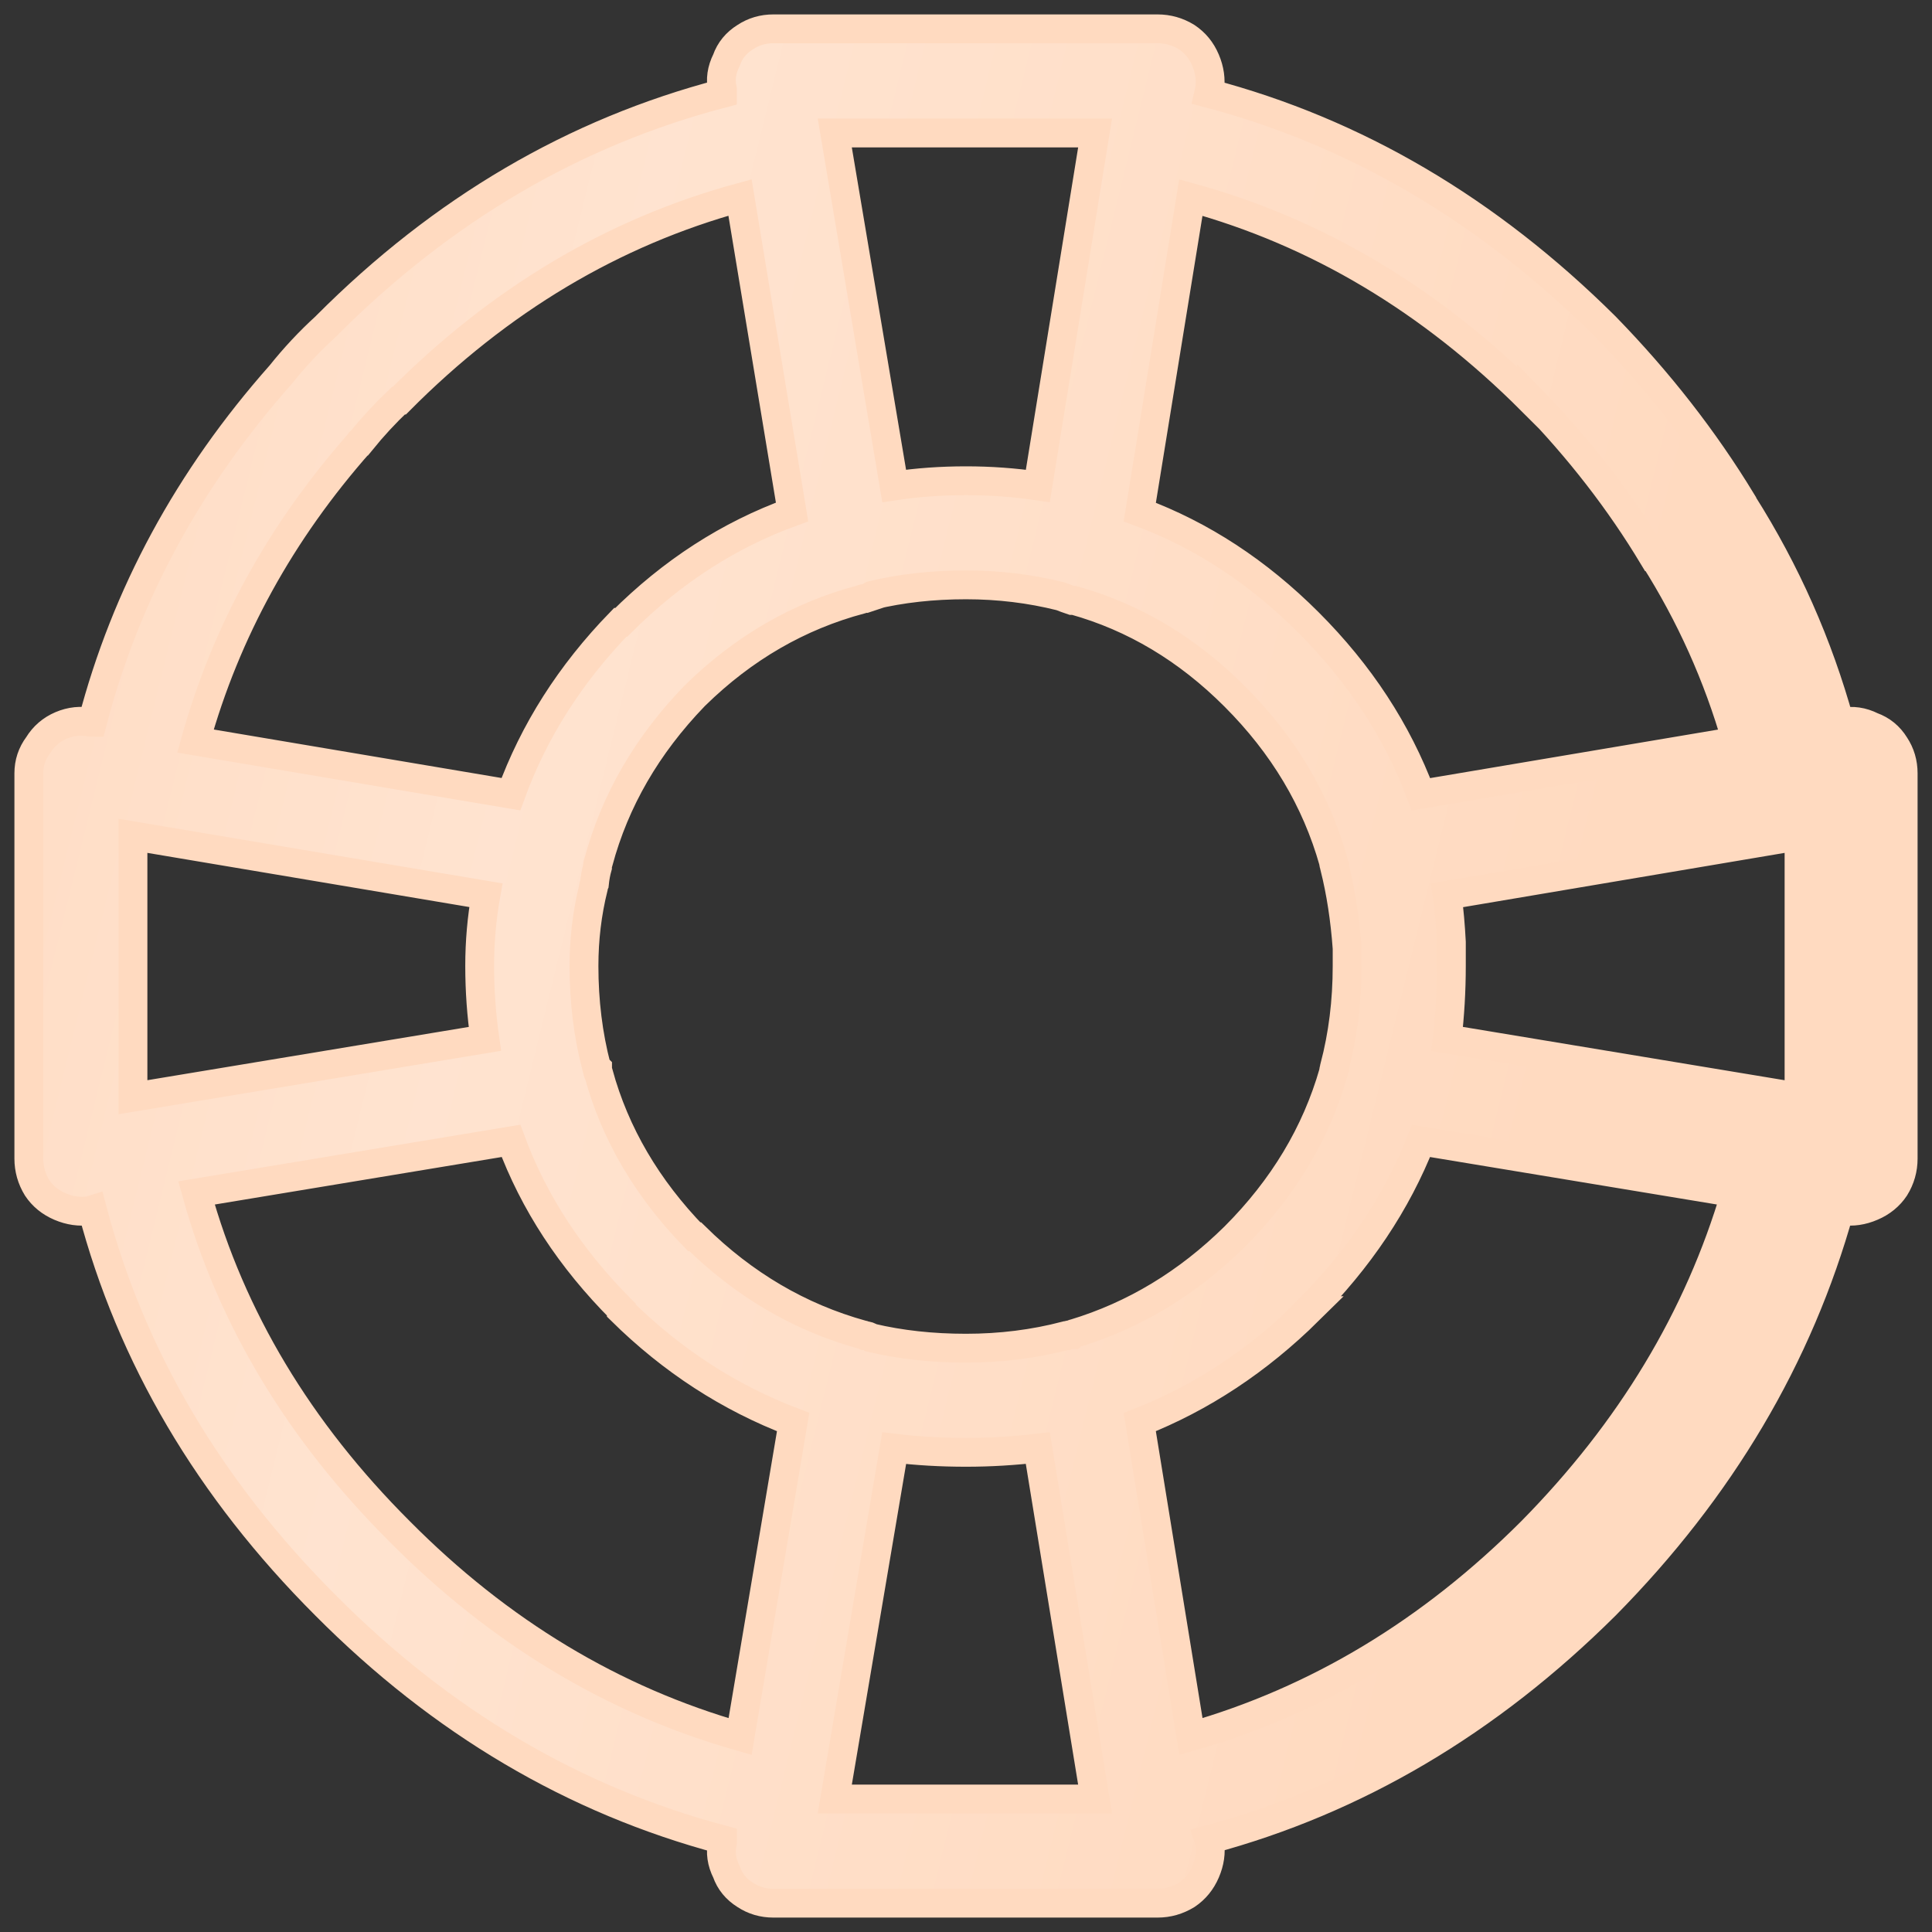
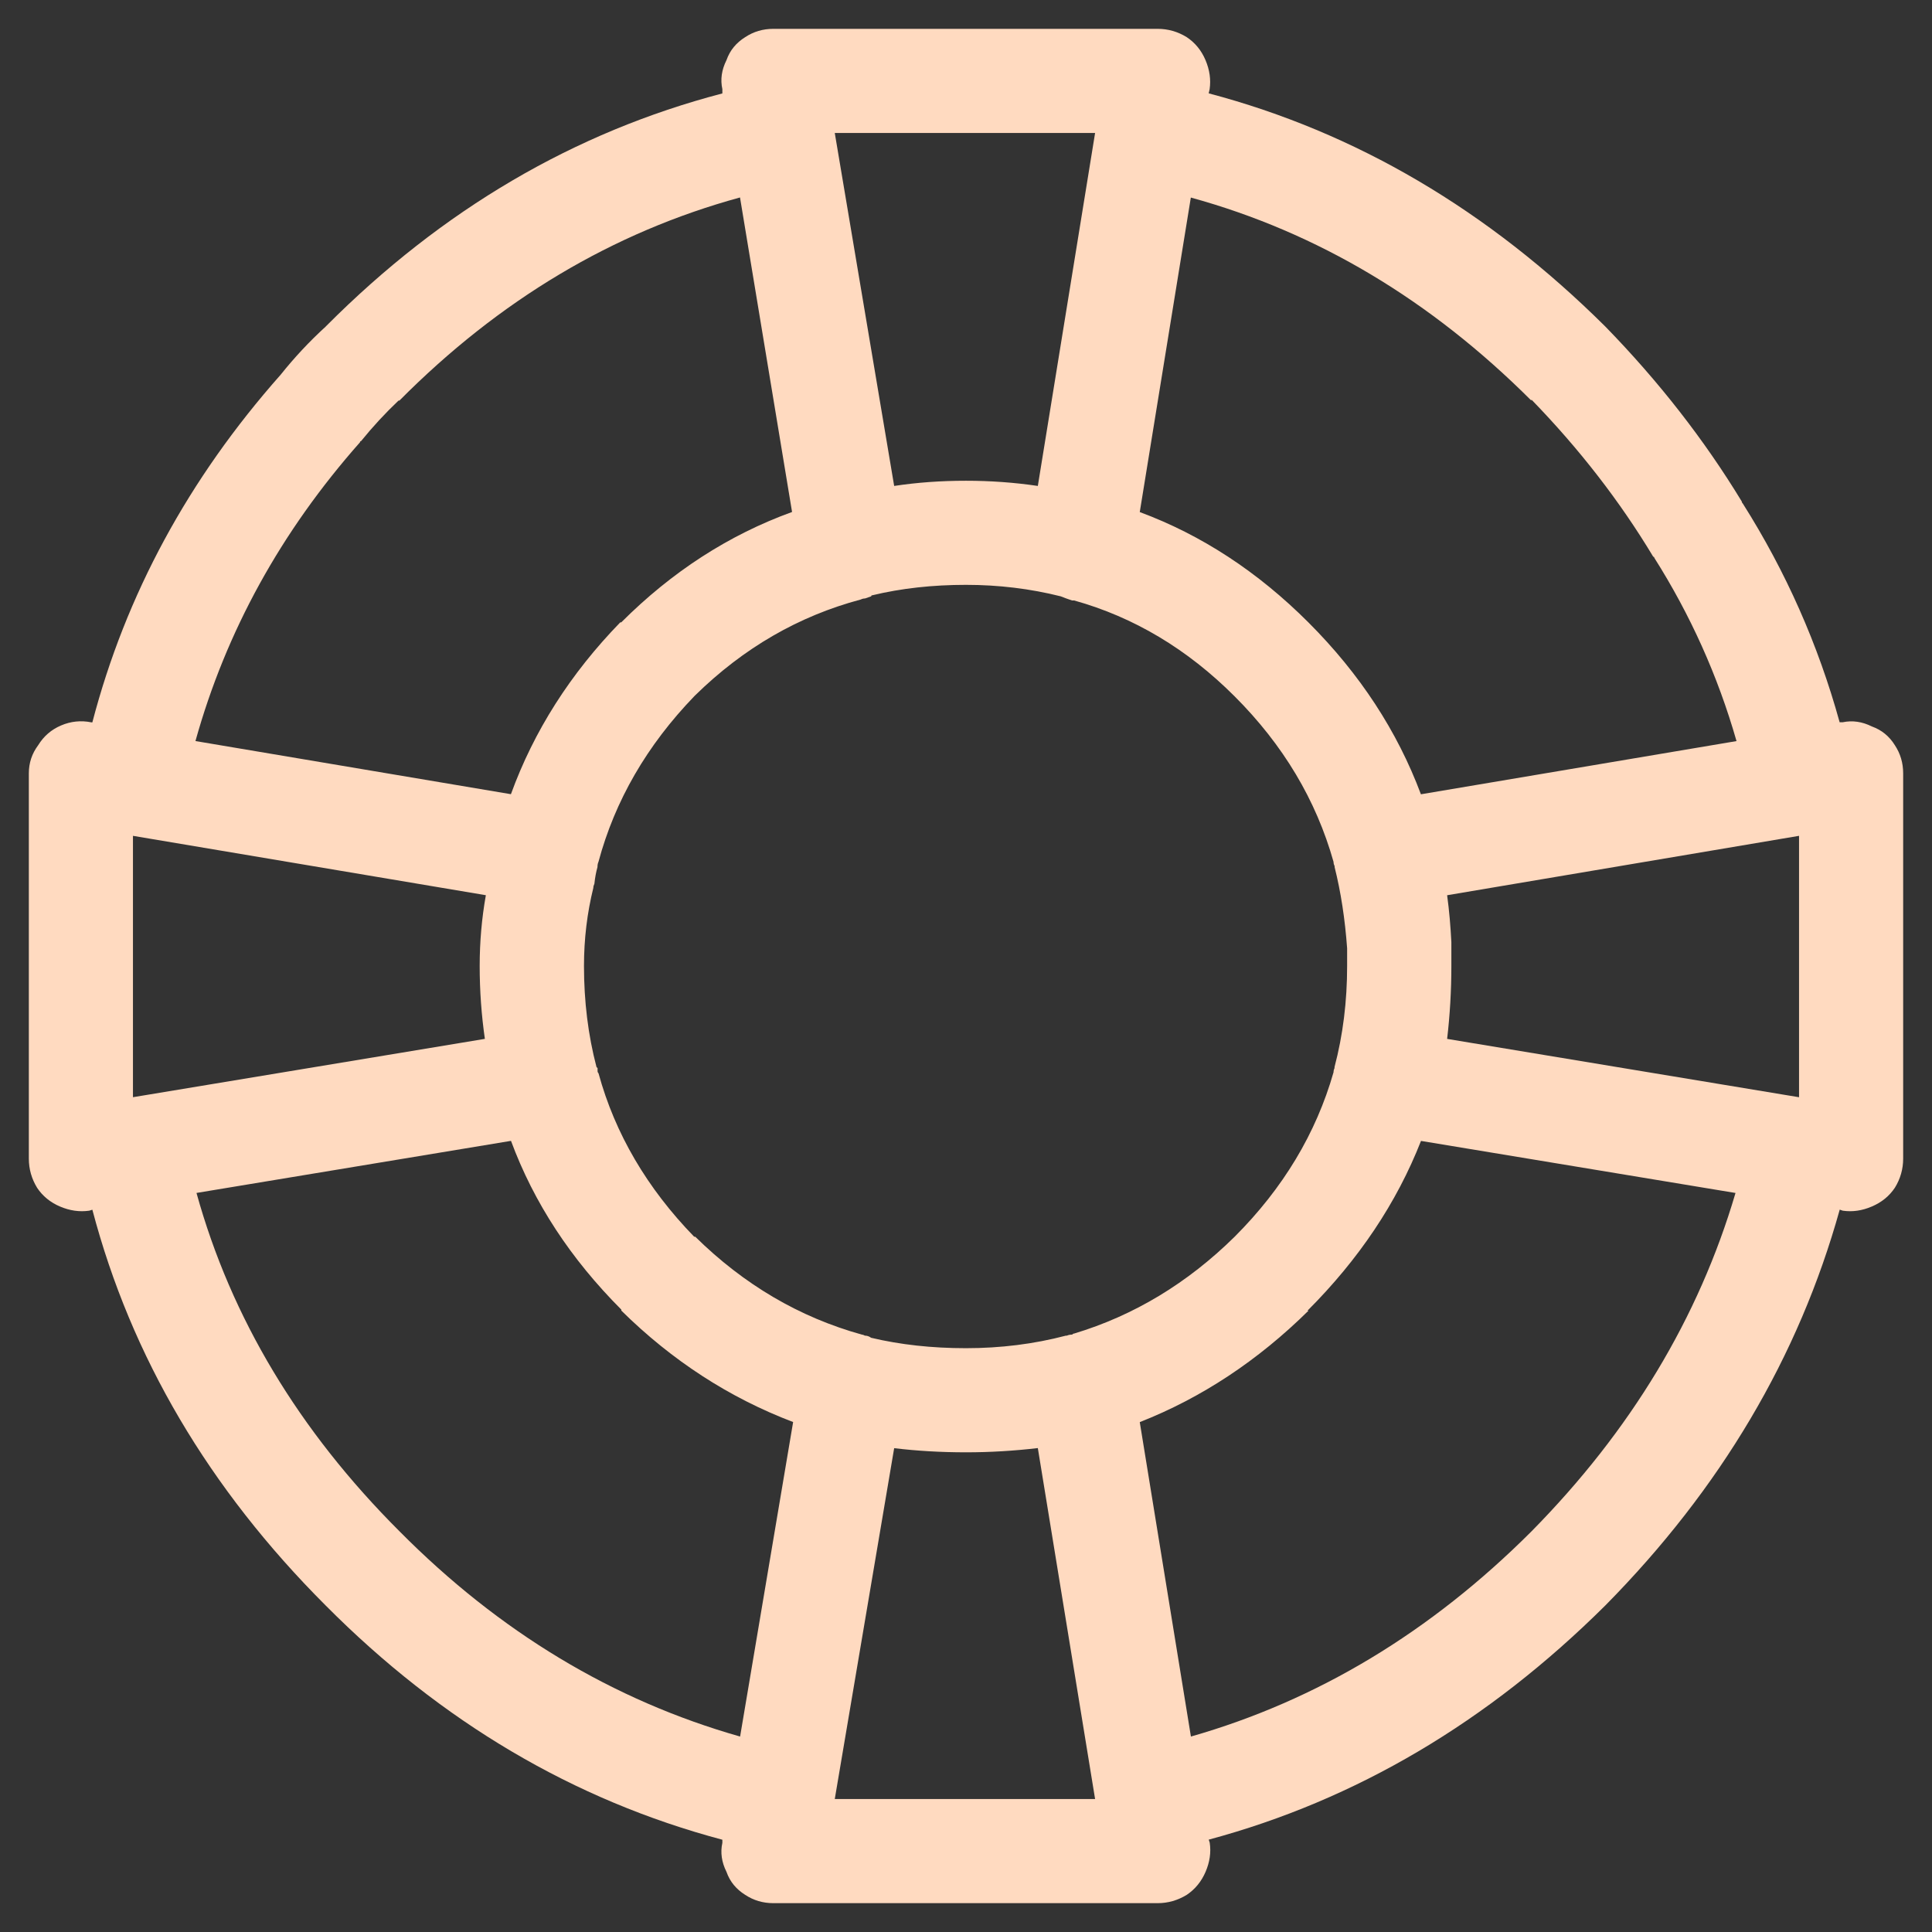
<svg xmlns="http://www.w3.org/2000/svg" width="67" height="67" viewBox="0 0 67 67" fill="none">
  <rect x="0" y="0" width="67" height="67" fill="#333333" stroke="none" />
  <mask id="path-1-outside-1_146_2882" maskUnits="userSpaceOnUse" x="0" y="0" width="67" height="67" fill="black">
    <rect fill="white" width="67" height="67" />
    <path fill-rule="evenodd" clip-rule="evenodd" d="M6.814 41.37C8.016 45.704 10.363 49.617 13.856 53.106C17.32 56.599 21.259 58.969 25.666 60.222L27.505 49.315C25.291 48.474 23.304 47.184 21.547 45.45V45.416C19.792 43.658 18.514 41.709 17.721 39.564L6.814 41.37ZM16.635 33.499C16.635 32.656 16.708 31.838 16.849 31.045L4.611 28.986V38.05L16.815 36.027C16.697 35.209 16.635 34.366 16.635 33.499ZM13.819 13.893C13.362 14.327 12.928 14.795 12.519 15.3C12.496 15.3 12.485 15.312 12.485 15.337C9.74 18.44 7.839 21.896 6.778 25.699L17.718 27.542C18.514 25.352 19.777 23.366 21.51 21.583H21.544C23.301 19.826 25.276 18.55 27.468 17.755L25.663 6.848C21.256 8.053 17.32 10.4 13.853 13.89L13.819 13.893ZM45.343 45.453H45.377C43.622 47.185 41.67 48.475 39.526 49.318L41.3 60.222C45.681 58.97 49.617 56.6 53.11 53.107C56.552 49.617 58.91 45.704 60.186 41.371L49.279 39.566C48.438 41.71 47.126 43.67 45.343 45.453ZM35.991 50.218C35.173 50.314 34.341 50.365 33.5 50.365C32.634 50.365 31.802 50.317 31.009 50.221L28.949 62.389H37.977L35.991 50.218ZM46.283 30.033C46.257 29.985 46.246 29.937 46.246 29.889C45.642 27.744 44.5 25.832 42.815 24.148C41.179 22.511 39.323 21.402 37.252 20.824H37.179C37.035 20.776 36.902 20.728 36.784 20.68C35.729 20.415 34.631 20.282 33.5 20.282C32.343 20.282 31.26 20.401 30.25 20.644C30.227 20.644 30.213 20.655 30.213 20.68C30.14 20.703 30.069 20.728 29.999 20.754C29.951 20.754 29.903 20.765 29.852 20.79C27.7 21.363 25.787 22.469 24.111 24.111L24.074 24.148C22.435 25.849 21.326 27.762 20.754 29.889C20.731 29.937 20.72 29.996 20.72 30.069C20.672 30.238 20.635 30.43 20.613 30.648C20.59 30.696 20.576 30.744 20.576 30.791C20.362 31.658 20.252 32.56 20.252 33.5C20.252 34.727 20.395 35.895 20.686 37.004L20.723 37.041V37.077V37.151C20.723 37.173 20.734 37.199 20.757 37.224C21.329 39.314 22.438 41.205 24.074 42.889H24.111C25.798 44.55 27.722 45.682 29.889 46.283C29.911 46.283 29.951 46.294 29.996 46.319C30.069 46.319 30.14 46.342 30.21 46.393C31.22 46.633 32.318 46.754 33.497 46.754C34.699 46.754 35.856 46.61 36.964 46.319H36.998C37.046 46.297 37.105 46.283 37.179 46.283C37.201 46.26 37.227 46.246 37.252 46.246C39.326 45.62 41.179 44.502 42.816 42.889C44.5 41.205 45.642 39.3 46.246 37.184C46.246 37.136 46.257 37.089 46.28 37.041V37.004C46.573 35.895 46.717 34.727 46.717 33.5V32.885C46.644 31.875 46.5 30.935 46.283 30.069L46.283 30.033ZM62.389 38.051V28.986L50.185 31.046C50.258 31.576 50.303 32.118 50.332 32.671V32.778V33.5C50.332 34.366 50.281 35.21 50.185 36.028L62.389 38.051ZM53.107 13.856V13.893C49.614 10.403 45.682 8.056 41.297 6.851L39.526 17.758C41.67 18.554 43.619 19.829 45.377 21.587C47.16 23.37 48.457 25.356 49.276 27.545L60.221 25.7C59.573 23.437 58.619 21.319 57.369 19.344C57.369 19.321 57.358 19.307 57.333 19.307C56.176 17.383 54.769 15.566 53.107 13.856ZM35.991 16.852L37.977 4.611H28.949L31.009 16.852C31.804 16.731 32.634 16.672 33.5 16.672C34.341 16.672 35.173 16.731 35.991 16.852ZM41.949 3.093L41.916 3.237C47.019 4.585 51.603 7.283 55.672 11.325C57.525 13.227 59.102 15.249 60.403 17.391C60.403 17.413 60.414 17.439 60.44 17.464C61.932 19.823 63.052 22.35 63.797 25.047H63.904C64.242 24.977 64.578 25.025 64.917 25.194C65.255 25.316 65.52 25.533 65.712 25.843C65.904 26.134 66 26.458 66 26.819V40.18C66 40.541 65.904 40.88 65.712 41.19C65.52 41.478 65.255 41.695 64.917 41.839C64.578 41.986 64.242 42.034 63.907 41.986L63.8 41.949C62.378 47.053 59.669 51.626 55.675 55.672C51.606 59.717 47.019 62.426 41.918 63.797L41.952 63.904C42.003 64.242 41.952 64.578 41.808 64.914C41.664 65.249 41.447 65.515 41.159 65.709C40.841 65.904 40.505 66 40.144 66H26.82C26.458 66 26.134 65.904 25.843 65.712C25.533 65.518 25.313 65.255 25.195 64.917C25.025 64.578 24.977 64.242 25.051 63.907V63.8C19.899 62.428 15.312 59.72 11.291 55.674C7.246 51.629 4.549 47.055 3.203 41.952L3.093 41.986C2.758 42.034 2.422 41.986 2.083 41.842C1.745 41.698 1.48 41.481 1.288 41.193C1.096 40.88 1 40.541 1 40.18V26.819C1 26.458 1.107 26.134 1.324 25.843C1.516 25.53 1.781 25.301 2.12 25.157C2.456 25.014 2.806 24.977 3.167 25.05H3.203C4.36 20.621 6.538 16.601 9.737 12.99C10.208 12.4 10.727 11.844 11.292 11.328L11.328 11.291C15.34 7.268 19.913 4.583 25.051 3.24V3.093C24.977 2.758 25.025 2.422 25.195 2.083C25.313 1.745 25.533 1.482 25.843 1.288C26.134 1.096 26.458 1 26.82 1H40.144C40.505 1 40.843 1.096 41.154 1.288C41.444 1.482 41.662 1.745 41.805 2.083C41.949 2.422 41.997 2.757 41.949 3.093Z" />
  </mask>
  <path fill-rule="evenodd" clip-rule="evenodd" d="M6.814 41.37C8.016 45.704 10.363 49.617 13.856 53.106C17.32 56.599 21.259 58.969 25.666 60.222L27.505 49.315C25.291 48.474 23.304 47.184 21.547 45.45V45.416C19.792 43.658 18.514 41.709 17.721 39.564L6.814 41.37ZM16.635 33.499C16.635 32.656 16.708 31.838 16.849 31.045L4.611 28.986V38.05L16.815 36.027C16.697 35.209 16.635 34.366 16.635 33.499ZM13.819 13.893C13.362 14.327 12.928 14.795 12.519 15.3C12.496 15.3 12.485 15.312 12.485 15.337C9.74 18.44 7.839 21.896 6.778 25.699L17.718 27.542C18.514 25.352 19.777 23.366 21.51 21.583H21.544C23.301 19.826 25.276 18.55 27.468 17.755L25.663 6.848C21.256 8.053 17.32 10.4 13.853 13.89L13.819 13.893ZM45.343 45.453H45.377C43.622 47.185 41.67 48.475 39.526 49.318L41.3 60.222C45.681 58.97 49.617 56.6 53.11 53.107C56.552 49.617 58.91 45.704 60.186 41.371L49.279 39.566C48.438 41.71 47.126 43.67 45.343 45.453ZM35.991 50.218C35.173 50.314 34.341 50.365 33.5 50.365C32.634 50.365 31.802 50.317 31.009 50.221L28.949 62.389H37.977L35.991 50.218ZM46.283 30.033C46.257 29.985 46.246 29.937 46.246 29.889C45.642 27.744 44.5 25.832 42.815 24.148C41.179 22.511 39.323 21.402 37.252 20.824H37.179C37.035 20.776 36.902 20.728 36.784 20.68C35.729 20.415 34.631 20.282 33.5 20.282C32.343 20.282 31.26 20.401 30.25 20.644C30.227 20.644 30.213 20.655 30.213 20.68C30.14 20.703 30.069 20.728 29.999 20.754C29.951 20.754 29.903 20.765 29.852 20.79C27.7 21.363 25.787 22.469 24.111 24.111L24.074 24.148C22.435 25.849 21.326 27.762 20.754 29.889C20.731 29.937 20.72 29.996 20.72 30.069C20.672 30.238 20.635 30.43 20.613 30.648C20.59 30.696 20.576 30.744 20.576 30.791C20.362 31.658 20.252 32.56 20.252 33.5C20.252 34.727 20.395 35.895 20.686 37.004L20.723 37.041V37.077V37.151C20.723 37.173 20.734 37.199 20.757 37.224C21.329 39.314 22.438 41.205 24.074 42.889H24.111C25.798 44.55 27.722 45.682 29.889 46.283C29.911 46.283 29.951 46.294 29.996 46.319C30.069 46.319 30.14 46.342 30.21 46.393C31.22 46.633 32.318 46.754 33.497 46.754C34.699 46.754 35.856 46.61 36.964 46.319H36.998C37.046 46.297 37.105 46.283 37.179 46.283C37.201 46.26 37.227 46.246 37.252 46.246C39.326 45.62 41.179 44.502 42.816 42.889C44.5 41.205 45.642 39.3 46.246 37.184C46.246 37.136 46.257 37.089 46.28 37.041V37.004C46.573 35.895 46.717 34.727 46.717 33.5V32.885C46.644 31.875 46.5 30.935 46.283 30.069L46.283 30.033ZM62.389 38.051V28.986L50.185 31.046C50.258 31.576 50.303 32.118 50.332 32.671V32.778V33.5C50.332 34.366 50.281 35.21 50.185 36.028L62.389 38.051ZM53.107 13.856V13.893C49.614 10.403 45.682 8.056 41.297 6.851L39.526 17.758C41.67 18.554 43.619 19.829 45.377 21.587C47.16 23.37 48.457 25.356 49.276 27.545L60.221 25.7C59.573 23.437 58.619 21.319 57.369 19.344C57.369 19.321 57.358 19.307 57.333 19.307C56.176 17.383 54.769 15.566 53.107 13.856ZM35.991 16.852L37.977 4.611H28.949L31.009 16.852C31.804 16.731 32.634 16.672 33.5 16.672C34.341 16.672 35.173 16.731 35.991 16.852ZM41.949 3.093L41.916 3.237C47.019 4.585 51.603 7.283 55.672 11.325C57.525 13.227 59.102 15.249 60.403 17.391C60.403 17.413 60.414 17.439 60.44 17.464C61.932 19.823 63.052 22.35 63.797 25.047H63.904C64.242 24.977 64.578 25.025 64.917 25.194C65.255 25.316 65.52 25.533 65.712 25.843C65.904 26.134 66 26.458 66 26.819V40.18C66 40.541 65.904 40.88 65.712 41.19C65.52 41.478 65.255 41.695 64.917 41.839C64.578 41.986 64.242 42.034 63.907 41.986L63.8 41.949C62.378 47.053 59.669 51.626 55.675 55.672C51.606 59.717 47.019 62.426 41.918 63.797L41.952 63.904C42.003 64.242 41.952 64.578 41.808 64.914C41.664 65.249 41.447 65.515 41.159 65.709C40.841 65.904 40.505 66 40.144 66H26.82C26.458 66 26.134 65.904 25.843 65.712C25.533 65.518 25.313 65.255 25.195 64.917C25.025 64.578 24.977 64.242 25.051 63.907V63.8C19.899 62.428 15.312 59.72 11.291 55.674C7.246 51.629 4.549 47.055 3.203 41.952L3.093 41.986C2.758 42.034 2.422 41.986 2.083 41.842C1.745 41.698 1.48 41.481 1.288 41.193C1.096 40.88 1 40.541 1 40.18V26.819C1 26.458 1.107 26.134 1.324 25.843C1.516 25.53 1.781 25.301 2.12 25.157C2.456 25.014 2.806 24.977 3.167 25.05H3.203C4.36 20.621 6.538 16.601 9.737 12.99C10.208 12.4 10.727 11.844 11.292 11.328L11.328 11.291C15.34 7.268 19.913 4.583 25.051 3.24V3.093C24.977 2.758 25.025 2.422 25.195 2.083C25.313 1.745 25.533 1.482 25.843 1.288C26.134 1.096 26.458 1 26.82 1H40.144C40.505 1 40.843 1.096 41.154 1.288C41.444 1.482 41.662 1.745 41.805 2.083C41.949 2.422 41.997 2.757 41.949 3.093Z" fill="#FFDAC0" />
-   <path fill-rule="evenodd" clip-rule="evenodd" d="M6.814 41.37C8.016 45.704 10.363 49.617 13.856 53.106C17.32 56.599 21.259 58.969 25.666 60.222L27.505 49.315C25.291 48.474 23.304 47.184 21.547 45.45V45.416C19.792 43.658 18.514 41.709 17.721 39.564L6.814 41.37ZM16.635 33.499C16.635 32.656 16.708 31.838 16.849 31.045L4.611 28.986V38.05L16.815 36.027C16.697 35.209 16.635 34.366 16.635 33.499ZM13.819 13.893C13.362 14.327 12.928 14.795 12.519 15.3C12.496 15.3 12.485 15.312 12.485 15.337C9.74 18.44 7.839 21.896 6.778 25.699L17.718 27.542C18.514 25.352 19.777 23.366 21.51 21.583H21.544C23.301 19.826 25.276 18.55 27.468 17.755L25.663 6.848C21.256 8.053 17.32 10.4 13.853 13.89L13.819 13.893ZM45.343 45.453H45.377C43.622 47.185 41.67 48.475 39.526 49.318L41.3 60.222C45.681 58.97 49.617 56.6 53.11 53.107C56.552 49.617 58.91 45.704 60.186 41.371L49.279 39.566C48.438 41.71 47.126 43.67 45.343 45.453ZM35.991 50.218C35.173 50.314 34.341 50.365 33.5 50.365C32.634 50.365 31.802 50.317 31.009 50.221L28.949 62.389H37.977L35.991 50.218ZM46.283 30.033C46.257 29.985 46.246 29.937 46.246 29.889C45.642 27.744 44.5 25.832 42.815 24.148C41.179 22.511 39.323 21.402 37.252 20.824H37.179C37.035 20.776 36.902 20.728 36.784 20.68C35.729 20.415 34.631 20.282 33.5 20.282C32.343 20.282 31.26 20.401 30.25 20.644C30.227 20.644 30.213 20.655 30.213 20.68C30.14 20.703 30.069 20.728 29.999 20.754C29.951 20.754 29.903 20.765 29.852 20.79C27.7 21.363 25.787 22.469 24.111 24.111L24.074 24.148C22.435 25.849 21.326 27.762 20.754 29.889C20.731 29.937 20.72 29.996 20.72 30.069C20.672 30.238 20.635 30.43 20.613 30.648C20.59 30.696 20.576 30.744 20.576 30.791C20.362 31.658 20.252 32.56 20.252 33.5C20.252 34.727 20.395 35.895 20.686 37.004L20.723 37.041V37.077V37.151C20.723 37.173 20.734 37.199 20.757 37.224C21.329 39.314 22.438 41.205 24.074 42.889H24.111C25.798 44.55 27.722 45.682 29.889 46.283C29.911 46.283 29.951 46.294 29.996 46.319C30.069 46.319 30.14 46.342 30.21 46.393C31.22 46.633 32.318 46.754 33.497 46.754C34.699 46.754 35.856 46.61 36.964 46.319H36.998C37.046 46.297 37.105 46.283 37.179 46.283C37.201 46.26 37.227 46.246 37.252 46.246C39.326 45.62 41.179 44.502 42.816 42.889C44.5 41.205 45.642 39.3 46.246 37.184C46.246 37.136 46.257 37.089 46.28 37.041V37.004C46.573 35.895 46.717 34.727 46.717 33.5V32.885C46.644 31.875 46.5 30.935 46.283 30.069L46.283 30.033ZM62.389 38.051V28.986L50.185 31.046C50.258 31.576 50.303 32.118 50.332 32.671V32.778V33.5C50.332 34.366 50.281 35.21 50.185 36.028L62.389 38.051ZM53.107 13.856V13.893C49.614 10.403 45.682 8.056 41.297 6.851L39.526 17.758C41.67 18.554 43.619 19.829 45.377 21.587C47.16 23.37 48.457 25.356 49.276 27.545L60.221 25.7C59.573 23.437 58.619 21.319 57.369 19.344C57.369 19.321 57.358 19.307 57.333 19.307C56.176 17.383 54.769 15.566 53.107 13.856ZM35.991 16.852L37.977 4.611H28.949L31.009 16.852C31.804 16.731 32.634 16.672 33.5 16.672C34.341 16.672 35.173 16.731 35.991 16.852ZM41.949 3.093L41.916 3.237C47.019 4.585 51.603 7.283 55.672 11.325C57.525 13.227 59.102 15.249 60.403 17.391C60.403 17.413 60.414 17.439 60.44 17.464C61.932 19.823 63.052 22.35 63.797 25.047H63.904C64.242 24.977 64.578 25.025 64.917 25.194C65.255 25.316 65.52 25.533 65.712 25.843C65.904 26.134 66 26.458 66 26.819V40.18C66 40.541 65.904 40.88 65.712 41.19C65.52 41.478 65.255 41.695 64.917 41.839C64.578 41.986 64.242 42.034 63.907 41.986L63.8 41.949C62.378 47.053 59.669 51.626 55.675 55.672C51.606 59.717 47.019 62.426 41.918 63.797L41.952 63.904C42.003 64.242 41.952 64.578 41.808 64.914C41.664 65.249 41.447 65.515 41.159 65.709C40.841 65.904 40.505 66 40.144 66H26.82C26.458 66 26.134 65.904 25.843 65.712C25.533 65.518 25.313 65.255 25.195 64.917C25.025 64.578 24.977 64.242 25.051 63.907V63.8C19.899 62.428 15.312 59.72 11.291 55.674C7.246 51.629 4.549 47.055 3.203 41.952L3.093 41.986C2.758 42.034 2.422 41.986 2.083 41.842C1.745 41.698 1.48 41.481 1.288 41.193C1.096 40.88 1 40.541 1 40.18V26.819C1 26.458 1.107 26.134 1.324 25.843C1.516 25.53 1.781 25.301 2.12 25.157C2.456 25.014 2.806 24.977 3.167 25.05H3.203C4.36 20.621 6.538 16.601 9.737 12.99C10.208 12.4 10.727 11.844 11.292 11.328L11.328 11.291C15.34 7.268 19.913 4.583 25.051 3.24V3.093C24.977 2.758 25.025 2.422 25.195 2.083C25.313 1.745 25.533 1.482 25.843 1.288C26.134 1.096 26.458 1 26.82 1H40.144C40.505 1 40.843 1.096 41.154 1.288C41.444 1.482 41.662 1.745 41.805 2.083C41.949 2.422 41.997 2.757 41.949 3.093Z" fill="url(#paint0_linear_146_2882)" fill-opacity="0.25" />
-   <path fill-rule="evenodd" clip-rule="evenodd" d="M6.814 41.37C8.016 45.704 10.363 49.617 13.856 53.106C17.32 56.599 21.259 58.969 25.666 60.222L27.505 49.315C25.291 48.474 23.304 47.184 21.547 45.45V45.416C19.792 43.658 18.514 41.709 17.721 39.564L6.814 41.37ZM16.635 33.499C16.635 32.656 16.708 31.838 16.849 31.045L4.611 28.986V38.05L16.815 36.027C16.697 35.209 16.635 34.366 16.635 33.499ZM13.819 13.893C13.362 14.327 12.928 14.795 12.519 15.3C12.496 15.3 12.485 15.312 12.485 15.337C9.74 18.44 7.839 21.896 6.778 25.699L17.718 27.542C18.514 25.352 19.777 23.366 21.51 21.583H21.544C23.301 19.826 25.276 18.55 27.468 17.755L25.663 6.848C21.256 8.053 17.32 10.4 13.853 13.89L13.819 13.893ZM45.343 45.453H45.377C43.622 47.185 41.67 48.475 39.526 49.318L41.3 60.222C45.681 58.97 49.617 56.6 53.11 53.107C56.552 49.617 58.91 45.704 60.186 41.371L49.279 39.566C48.438 41.71 47.126 43.67 45.343 45.453ZM35.991 50.218C35.173 50.314 34.341 50.365 33.5 50.365C32.634 50.365 31.802 50.317 31.009 50.221L28.949 62.389H37.977L35.991 50.218ZM46.283 30.033C46.257 29.985 46.246 29.937 46.246 29.889C45.642 27.744 44.5 25.832 42.815 24.148C41.179 22.511 39.323 21.402 37.252 20.824H37.179C37.035 20.776 36.902 20.728 36.784 20.68C35.729 20.415 34.631 20.282 33.5 20.282C32.343 20.282 31.26 20.401 30.25 20.644C30.227 20.644 30.213 20.655 30.213 20.68C30.14 20.703 30.069 20.728 29.999 20.754C29.951 20.754 29.903 20.765 29.852 20.79C27.7 21.363 25.787 22.469 24.111 24.111L24.074 24.148C22.435 25.849 21.326 27.762 20.754 29.889C20.731 29.937 20.72 29.996 20.72 30.069C20.672 30.238 20.635 30.43 20.613 30.648C20.59 30.696 20.576 30.744 20.576 30.791C20.362 31.658 20.252 32.56 20.252 33.5C20.252 34.727 20.395 35.895 20.686 37.004L20.723 37.041V37.077V37.151C20.723 37.173 20.734 37.199 20.757 37.224C21.329 39.314 22.438 41.205 24.074 42.889H24.111C25.798 44.55 27.722 45.682 29.889 46.283C29.911 46.283 29.951 46.294 29.996 46.319C30.069 46.319 30.14 46.342 30.21 46.393C31.22 46.633 32.318 46.754 33.497 46.754C34.699 46.754 35.856 46.61 36.964 46.319H36.998C37.046 46.297 37.105 46.283 37.179 46.283C37.201 46.26 37.227 46.246 37.252 46.246C39.326 45.62 41.179 44.502 42.816 42.889C44.5 41.205 45.642 39.3 46.246 37.184C46.246 37.136 46.257 37.089 46.28 37.041V37.004C46.573 35.895 46.717 34.727 46.717 33.5V32.885C46.644 31.875 46.5 30.935 46.283 30.069L46.283 30.033ZM62.389 38.051V28.986L50.185 31.046C50.258 31.576 50.303 32.118 50.332 32.671V32.778V33.5C50.332 34.366 50.281 35.21 50.185 36.028L62.389 38.051ZM53.107 13.856V13.893C49.614 10.403 45.682 8.056 41.297 6.851L39.526 17.758C41.67 18.554 43.619 19.829 45.377 21.587C47.16 23.37 48.457 25.356 49.276 27.545L60.221 25.7C59.573 23.437 58.619 21.319 57.369 19.344C57.369 19.321 57.358 19.307 57.333 19.307C56.176 17.383 54.769 15.566 53.107 13.856ZM35.991 16.852L37.977 4.611H28.949L31.009 16.852C31.804 16.731 32.634 16.672 33.5 16.672C34.341 16.672 35.173 16.731 35.991 16.852ZM41.949 3.093L41.916 3.237C47.019 4.585 51.603 7.283 55.672 11.325C57.525 13.227 59.102 15.249 60.403 17.391C60.403 17.413 60.414 17.439 60.44 17.464C61.932 19.823 63.052 22.35 63.797 25.047H63.904C64.242 24.977 64.578 25.025 64.917 25.194C65.255 25.316 65.52 25.533 65.712 25.843C65.904 26.134 66 26.458 66 26.819V40.18C66 40.541 65.904 40.88 65.712 41.19C65.52 41.478 65.255 41.695 64.917 41.839C64.578 41.986 64.242 42.034 63.907 41.986L63.8 41.949C62.378 47.053 59.669 51.626 55.675 55.672C51.606 59.717 47.019 62.426 41.918 63.797L41.952 63.904C42.003 64.242 41.952 64.578 41.808 64.914C41.664 65.249 41.447 65.515 41.159 65.709C40.841 65.904 40.505 66 40.144 66H26.82C26.458 66 26.134 65.904 25.843 65.712C25.533 65.518 25.313 65.255 25.195 64.917C25.025 64.578 24.977 64.242 25.051 63.907V63.8C19.899 62.428 15.312 59.72 11.291 55.674C7.246 51.629 4.549 47.055 3.203 41.952L3.093 41.986C2.758 42.034 2.422 41.986 2.083 41.842C1.745 41.698 1.48 41.481 1.288 41.193C1.096 40.88 1 40.541 1 40.18V26.819C1 26.458 1.107 26.134 1.324 25.843C1.516 25.53 1.781 25.301 2.12 25.157C2.456 25.014 2.806 24.977 3.167 25.05H3.203C4.36 20.621 6.538 16.601 9.737 12.99C10.208 12.4 10.727 11.844 11.292 11.328L11.328 11.291C15.34 7.268 19.913 4.583 25.051 3.24V3.093C24.977 2.758 25.025 2.422 25.195 2.083C25.313 1.745 25.533 1.482 25.843 1.288C26.134 1.096 26.458 1 26.82 1H40.144C40.505 1 40.843 1.096 41.154 1.288C41.444 1.482 41.662 1.745 41.805 2.083C41.949 2.422 41.997 2.757 41.949 3.093Z" stroke="#FFDAC0" mask="url(#path-1-outside-1_146_2882)" />
  <defs>
    <linearGradient id="paint0_linear_146_2882" x1="67.259" y1="-15.112" x2="3.655" y2="-30.735" gradientUnits="userSpaceOnUse">
      <stop stop-color="white" stop-opacity="0" />
      <stop offset="0.582" stop-color="white" />
      <stop offset="1" stop-color="white" stop-opacity="0" />
    </linearGradient>
  </defs>
</svg>